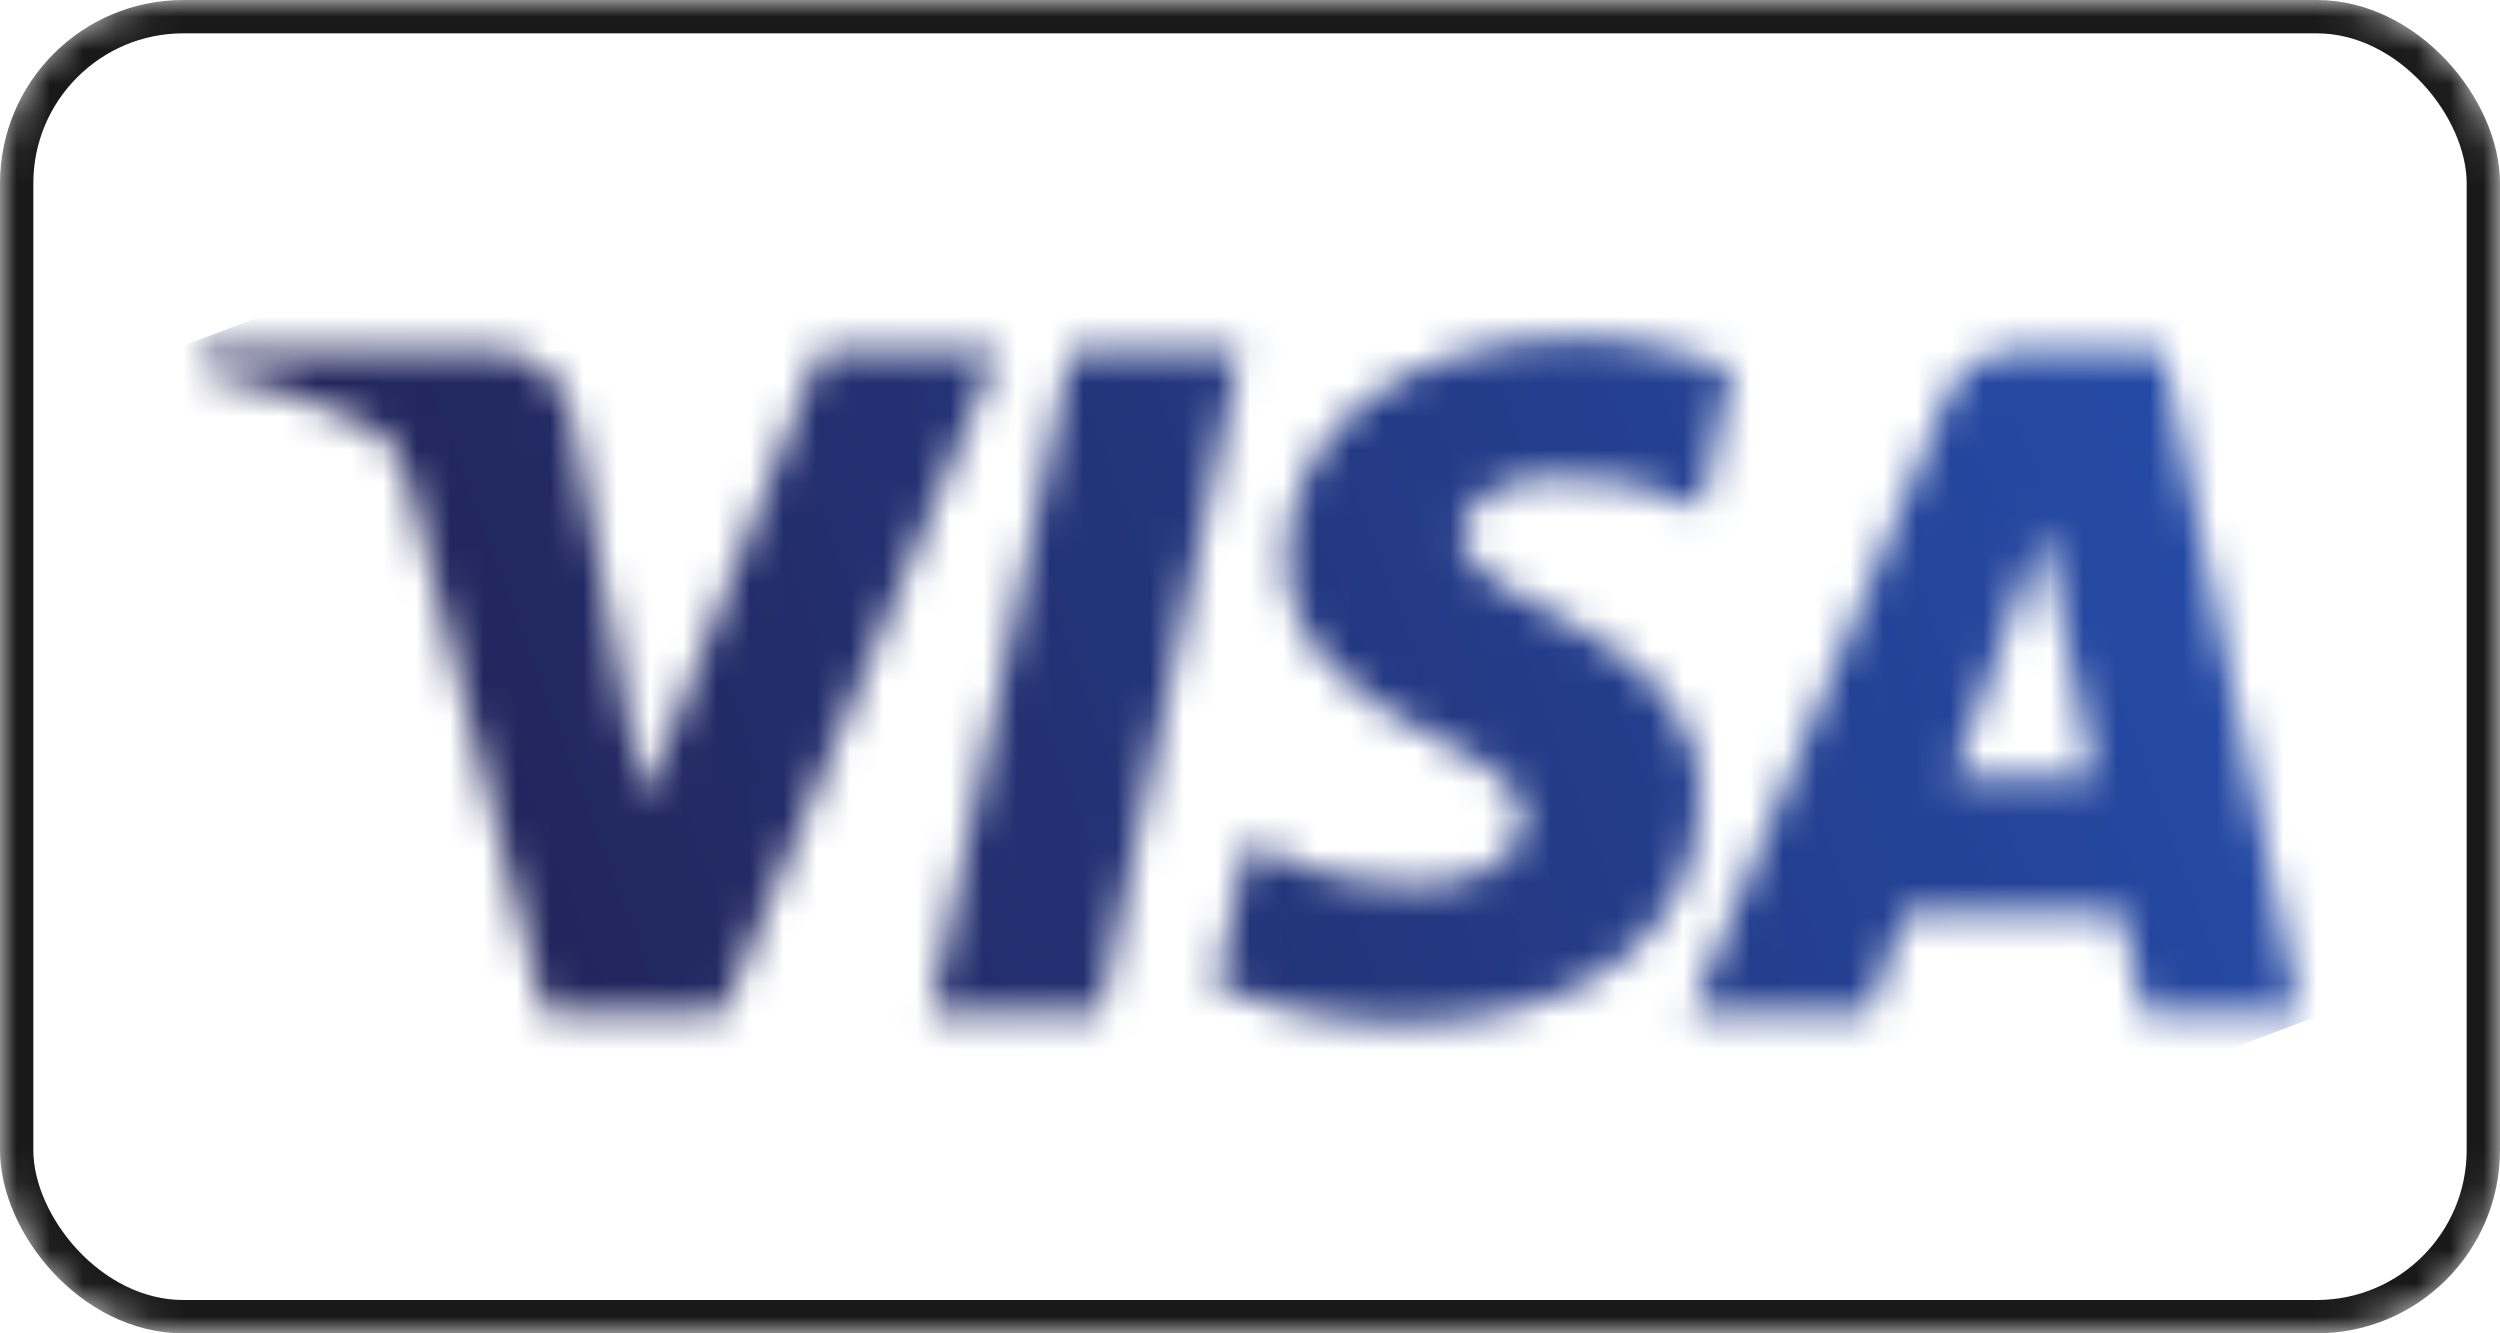
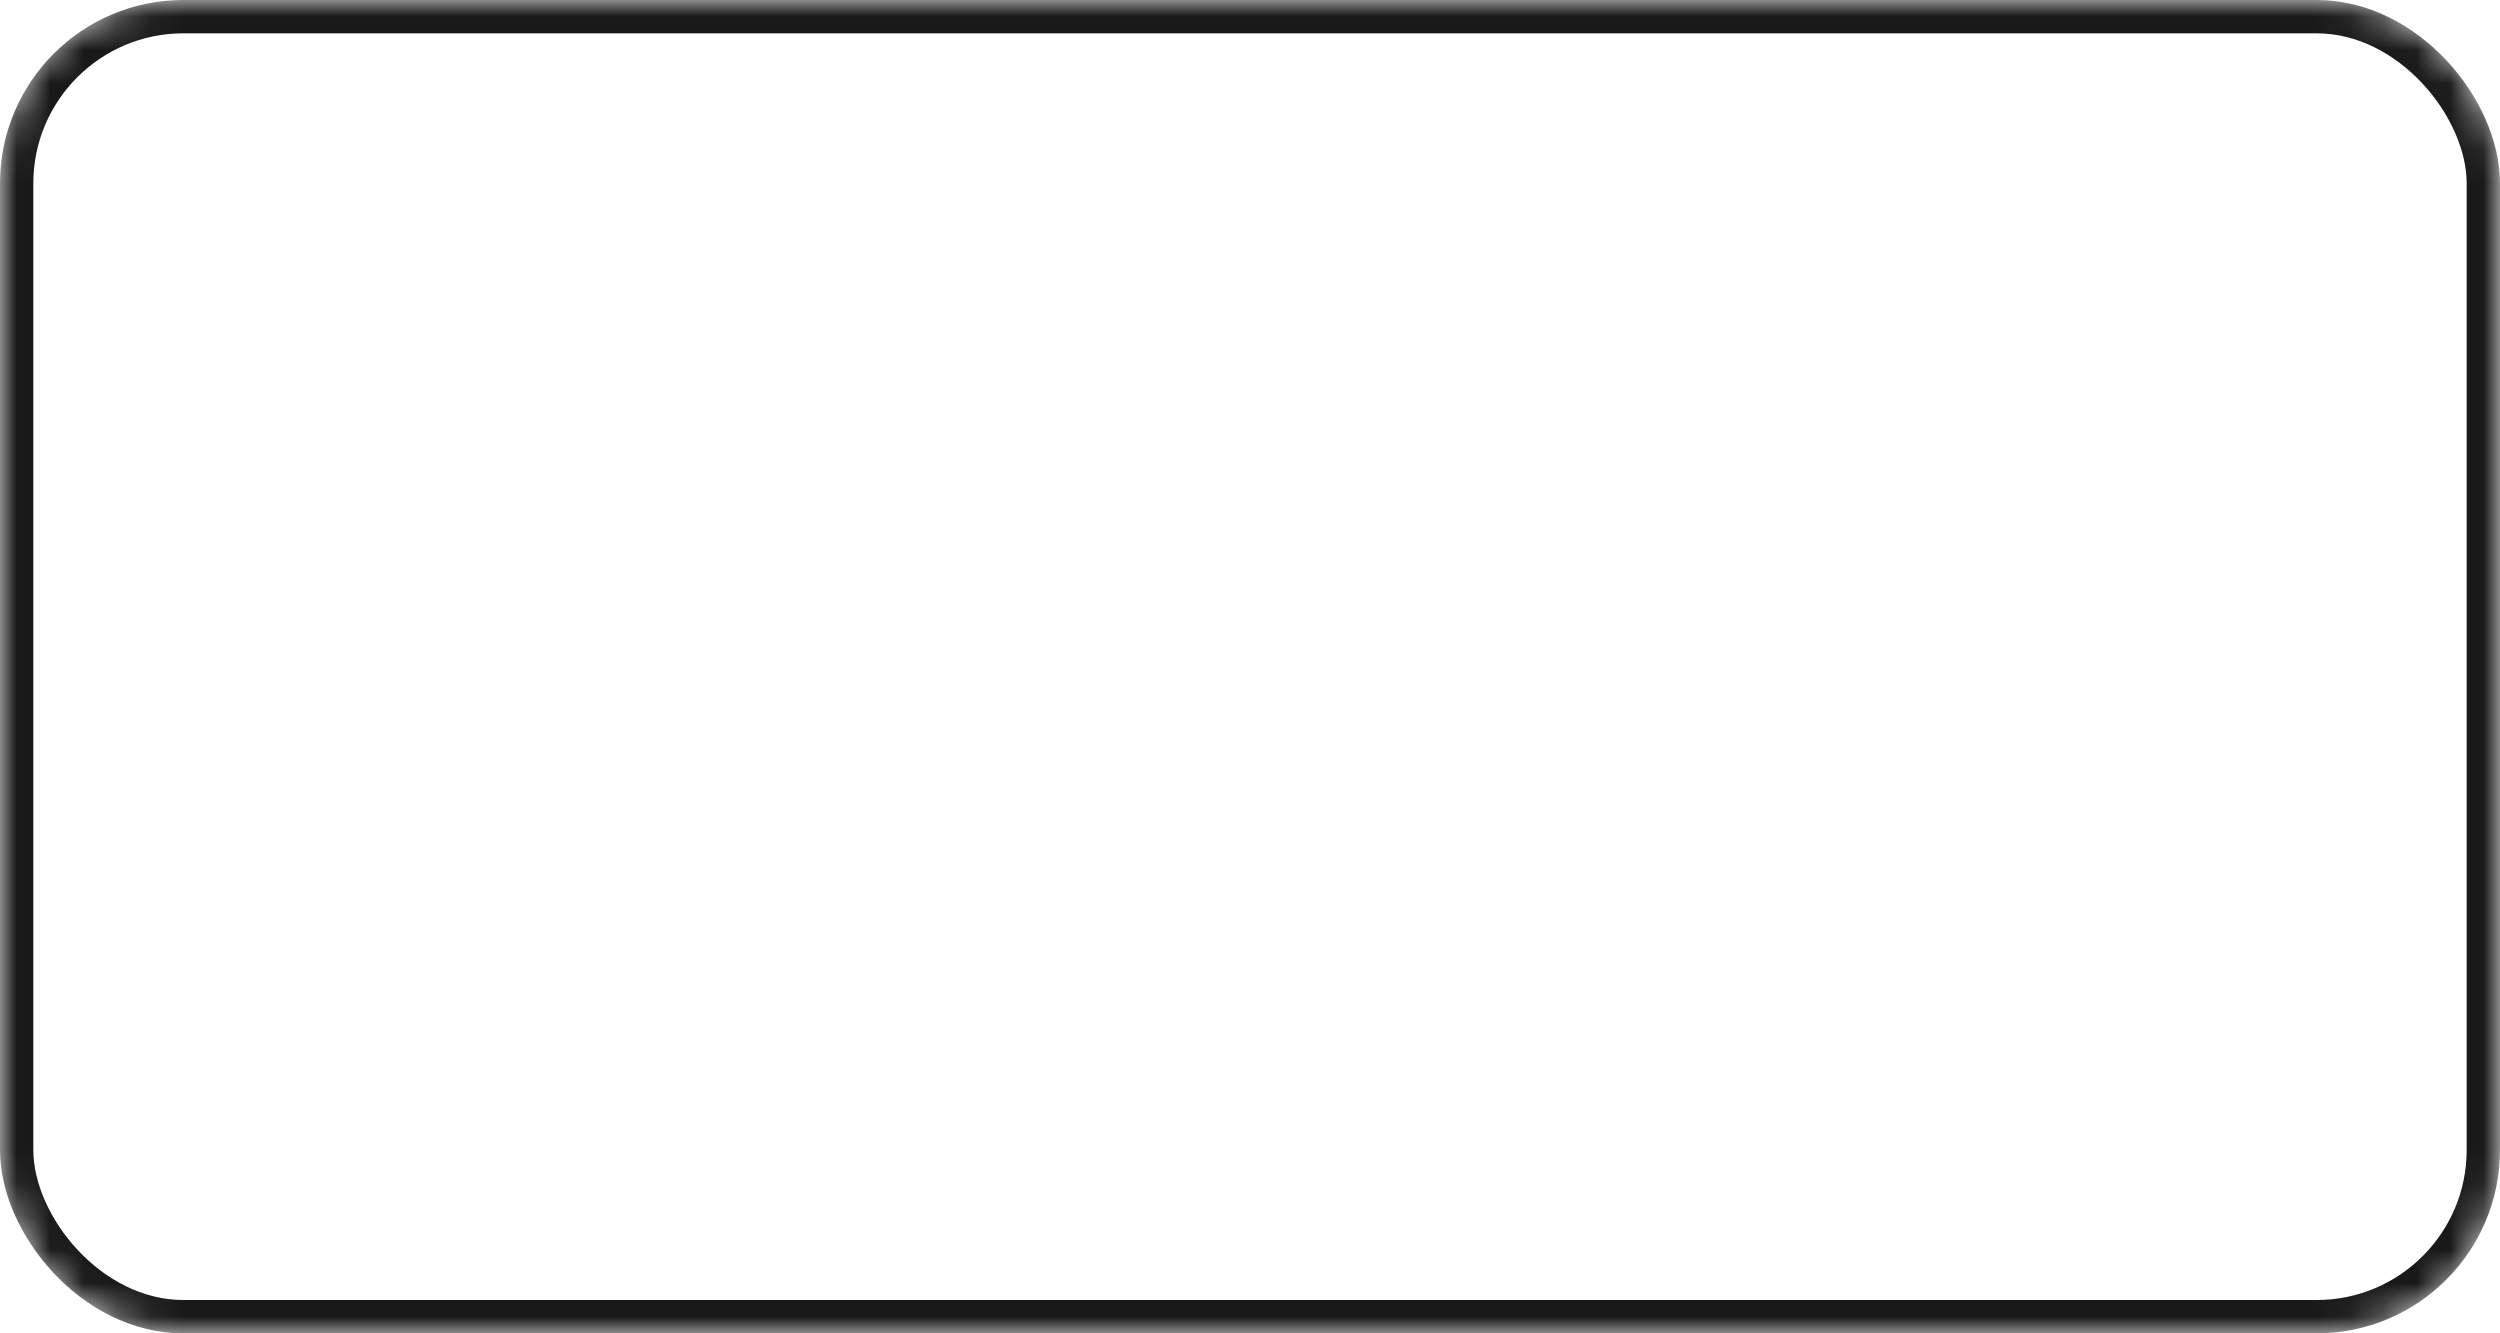
<svg xmlns="http://www.w3.org/2000/svg" xmlns:xlink="http://www.w3.org/1999/xlink" width="75" height="40">
  <defs>
    <rect id="a" x="0" y="0" width="75" height="40" rx="5" />
-     <rect id="d" x="0" y="0" width="75" height="40" rx="5" />
    <linearGradient x1="16.148%" y1="39.73%" x2="85.832%" y2="60.763%" id="g">
      <stop stop-color="#222357" offset="0%" />
      <stop stop-color="#254AA5" offset="100%" />
    </linearGradient>
    <filter id="b">
      <feColorMatrix in="SourceGraphic" values="0 0 0 0 0.812 0 0 0 0 0.851 0 0 0 0 0.886 0 0 0 1 0" />
    </filter>
    <path d="M32.597 14.277c-.035-2.86 2.524-4.456 4.451-5.405 1.981-.973 2.646-1.598 2.639-2.468-.015-1.333-1.58-1.92-3.045-1.944-2.555-.04-4.04.697-5.222 1.255l-.92-4.351C31.685.812 33.879.33 36.154.31c5.342 0 8.836 2.663 8.855 6.792.02 5.24-7.176 5.531-7.127 7.874.017.71.688 1.468 2.158 1.66.728.098 2.737.172 5.014-.887l.894 4.21c-1.224.45-2.799.881-4.759.881-5.027 0-8.563-2.7-8.592-6.563m21.941 6.2c-.975 0-1.797-.574-2.164-1.456L44.744.619h5.338l1.062 2.965h6.522l.617-2.965h4.704l-4.105 19.859h-4.344m.747-5.365l1.54-7.457h-4.218l2.678 7.457m-29.159 5.365L21.92.619h5.086l4.205 19.859h-5.084m-7.524 0L13.308 6.96l-2.141 11.493c-.252 1.283-1.244 2.024-2.346 2.024H.167L.046 19.9c1.777-.39 3.795-1.018 5.018-1.69.748-.41.962-.769 1.208-1.744L10.328.619h5.375l8.24 19.859h-5.341" id="e" />
  </defs>
  <g fill="none" fill-rule="evenodd">
    <mask id="c" fill="#fff">
      <use xlink:href="#a" />
    </mask>
    <use fill-opacity="0" fill="#000" xlink:href="#a" />
    <g filter="url(#b)">
      <g mask="url(#c)">
        <rect stroke="#1A1919" x=".5" y=".5" width="74" height="39" rx="5" />
      </g>
    </g>
    <g>
      <g transform="matrix(1 0 0 -1 6 31)">
        <mask id="f" fill="#fff">
          <use xlink:href="#e" />
        </mask>
        <g mask="url(#f)">
-           <path fill="url(#g)" fill-rule="nonzero" d="M0 38.818l62.015 23.07L76.124 23.19 14.109.121" transform="translate(-6.545 -20.43)" />
+           <path fill="url(#g)" fill-rule="nonzero" d="M0 38.818l62.015 23.07" transform="translate(-6.545 -20.43)" />
        </g>
      </g>
    </g>
  </g>
</svg>